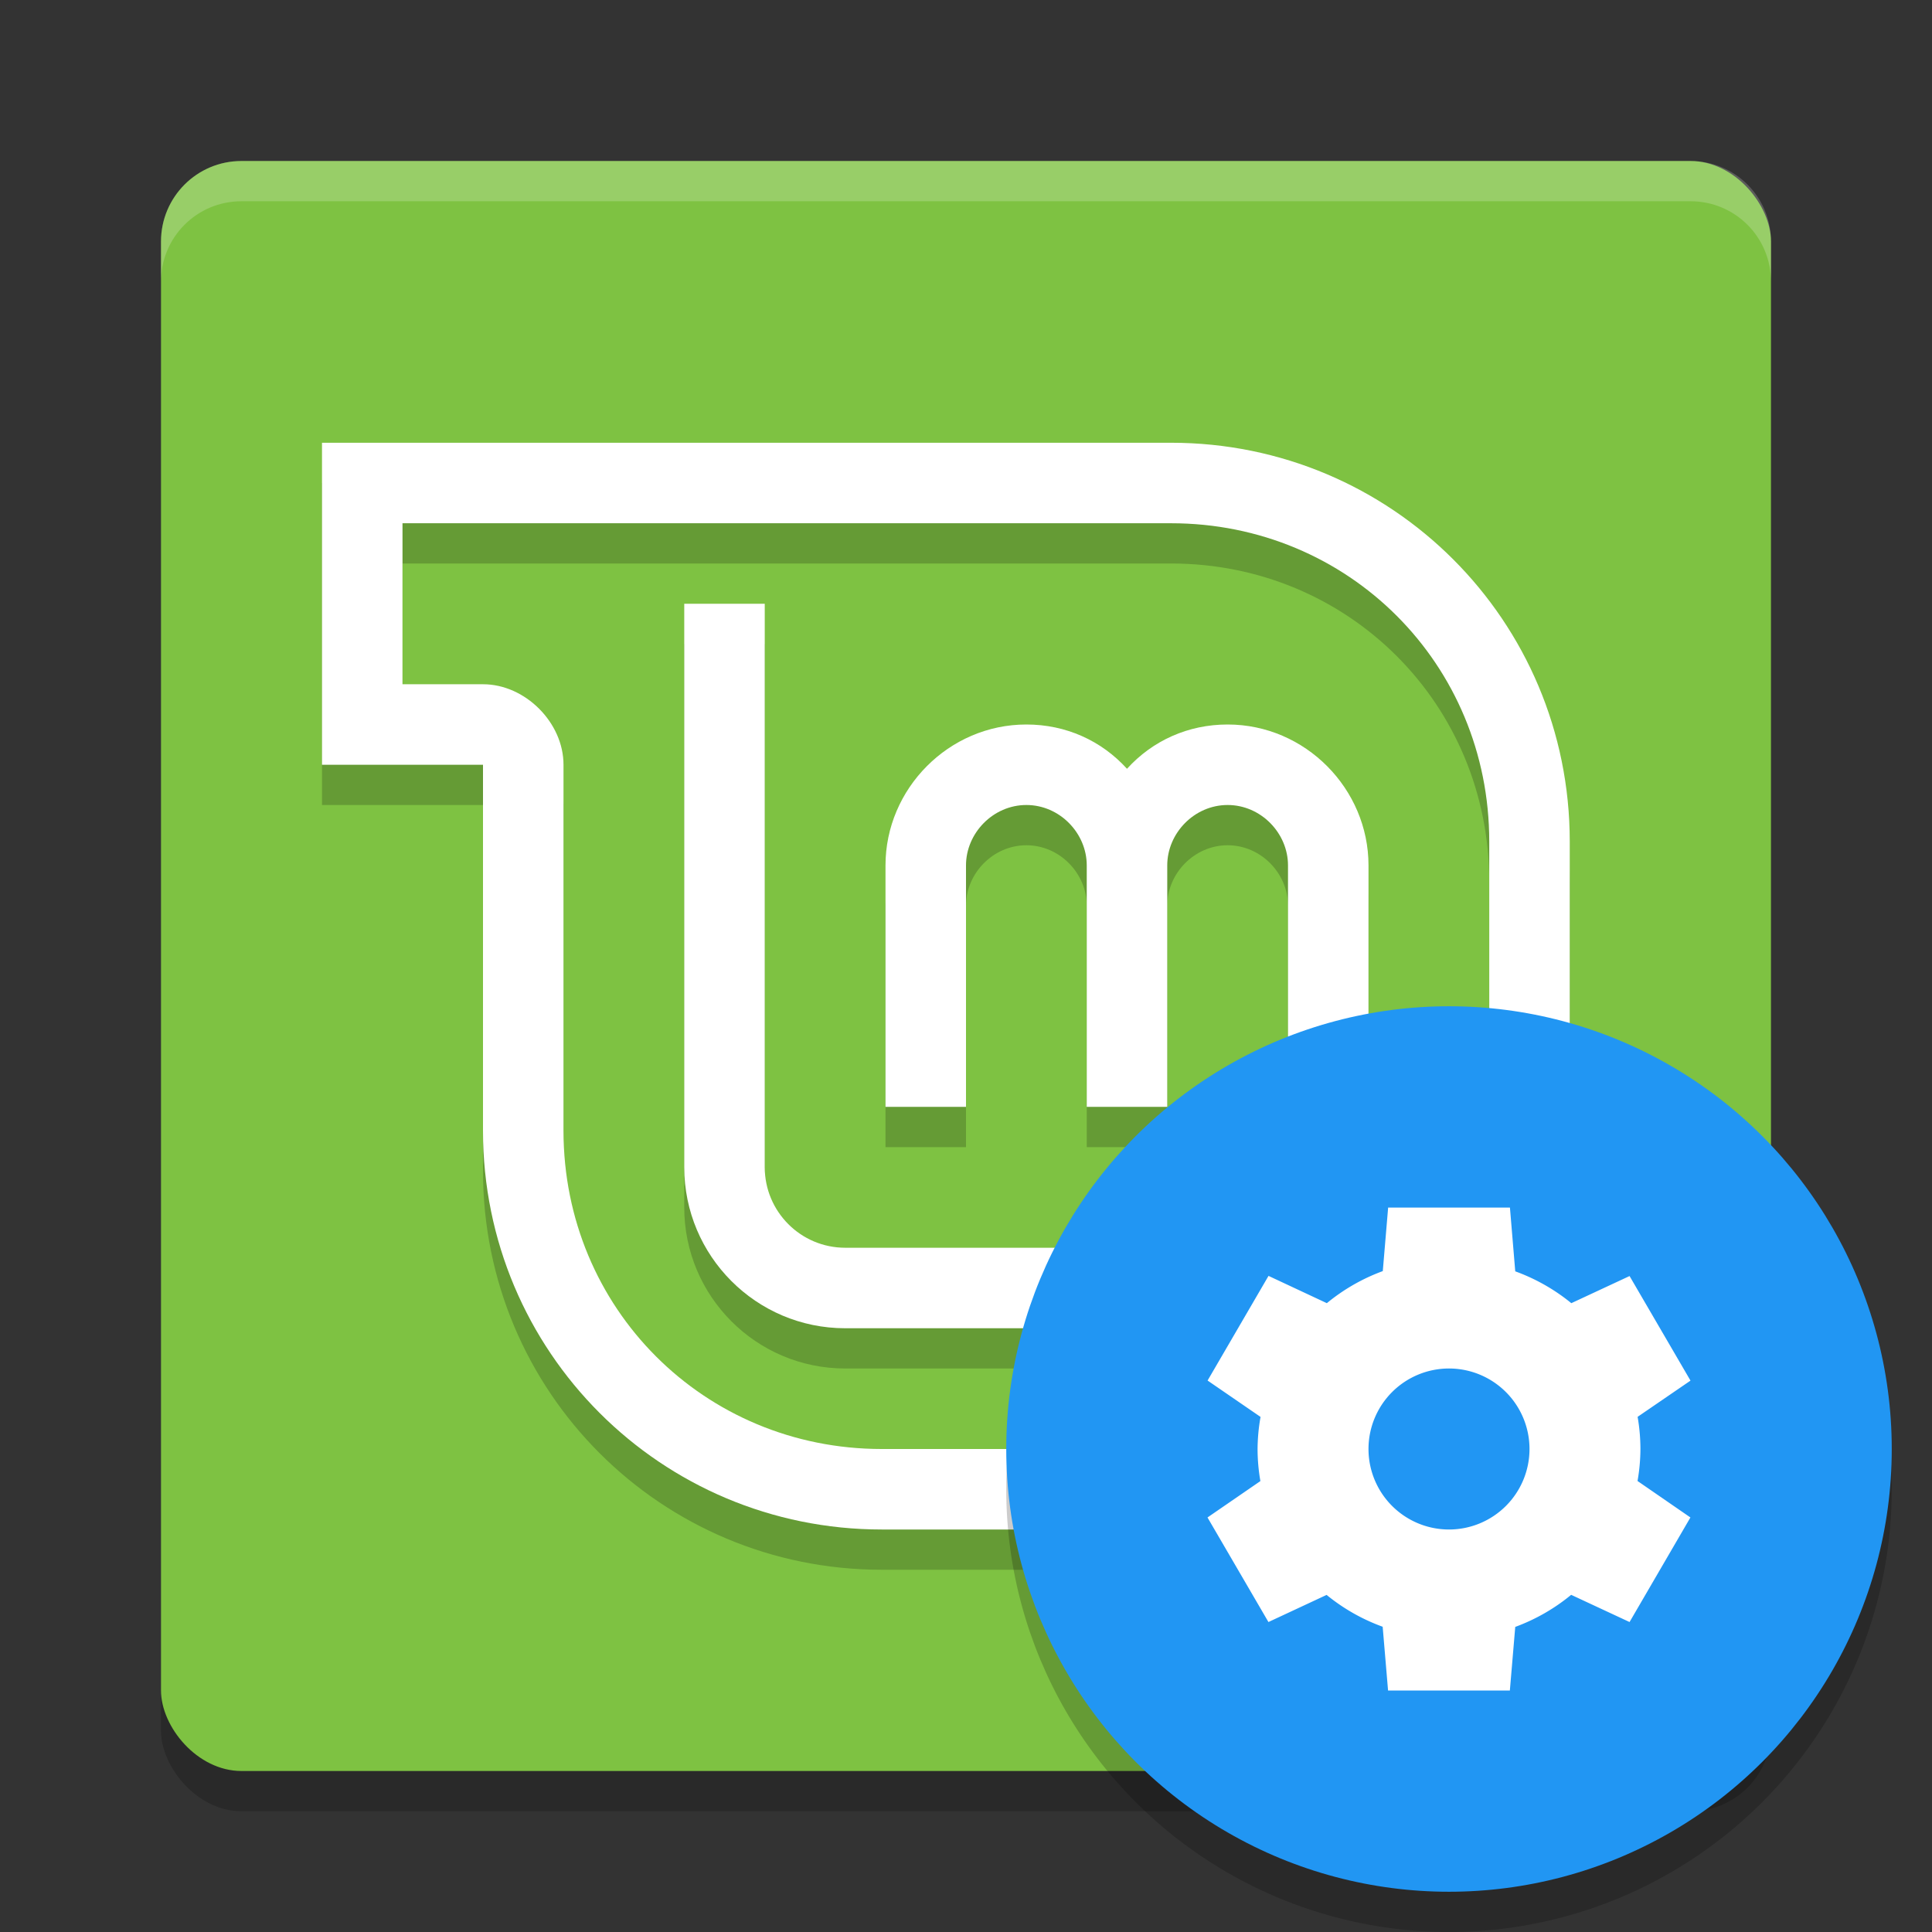
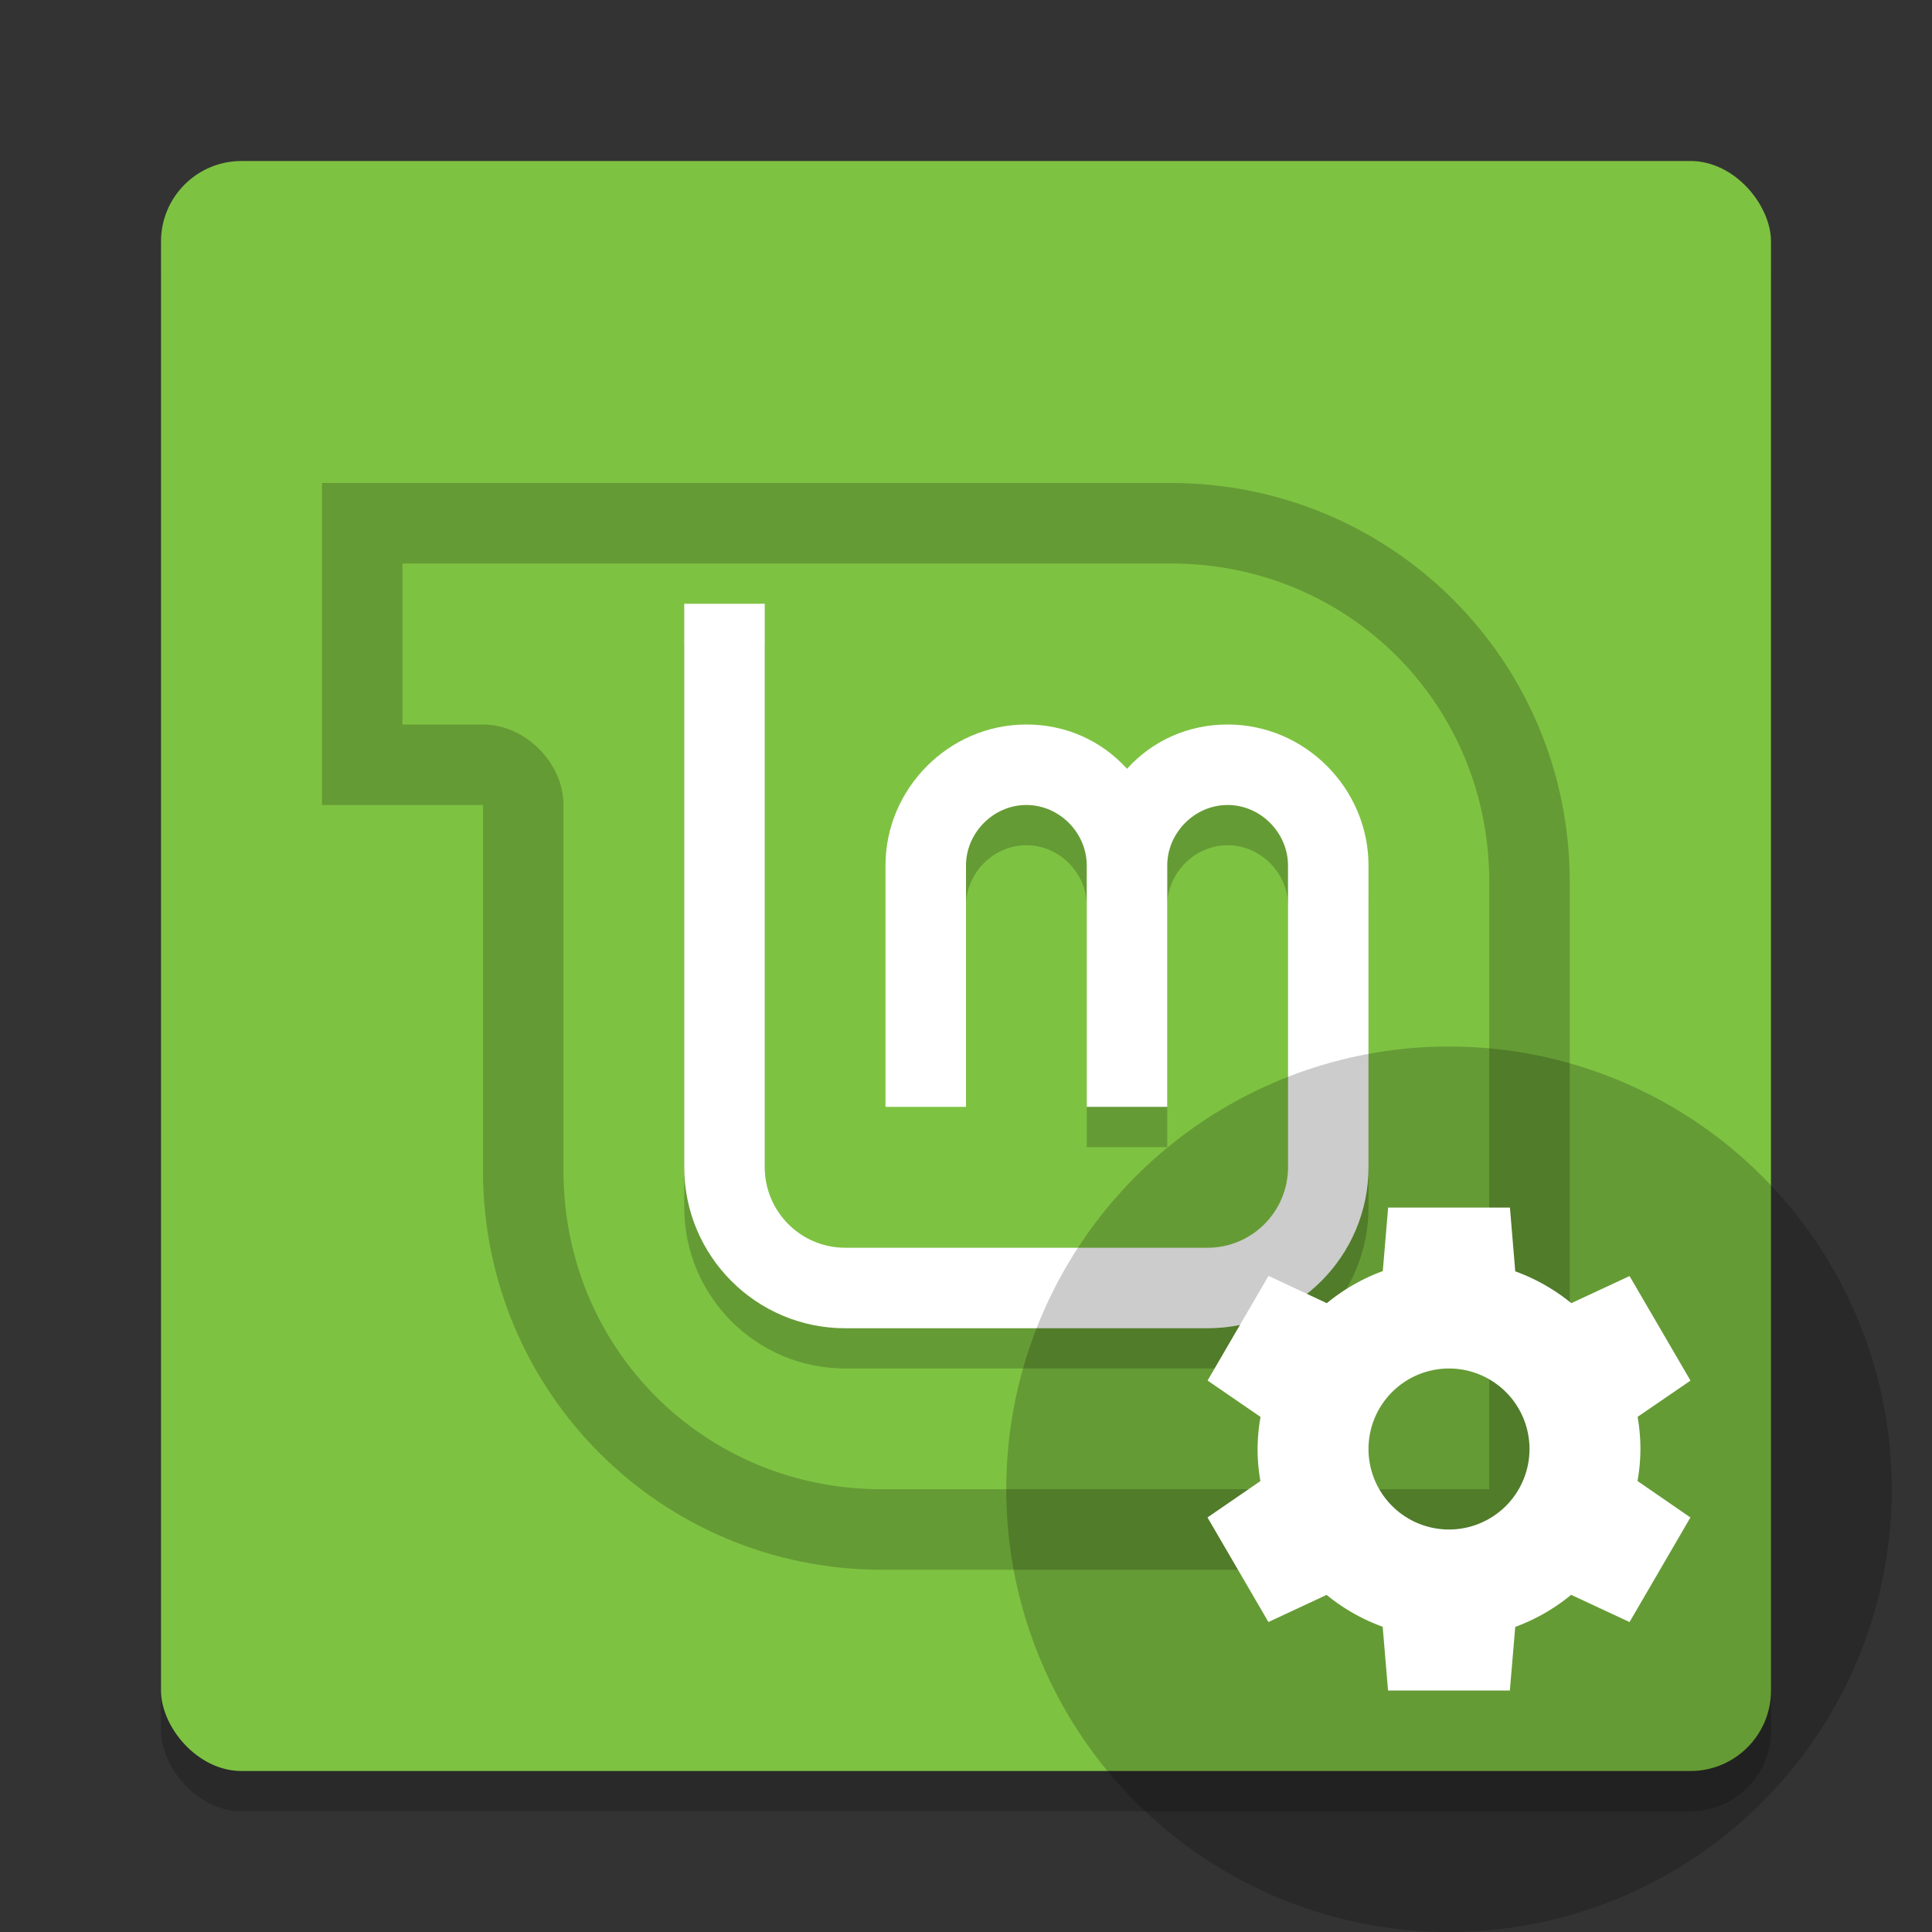
<svg xmlns="http://www.w3.org/2000/svg" width="48" height="48" version="1.1">
  <rect width="100%" height="100%" fill="#333333" stroke="none" />
  <rect style="opacity:0.2" width="40" height="40" x="4" y="5" rx="2" ry="2" />
  <rect style="fill:#7ec242" width="40" height="40" x="4" y="4" rx="2" ry="2" />
-   <path style="fill:#ffffff;opacity:0.2" d="m6 4c-1.108 0-2 0.892-2 2v1c0-1.108 0.892-2 2-2h36c1.108 0 2 0.892 2 2v-1c0-1.108-0.892-2-2-2h-36z" />
-   <path style="opacity:0.2" d="M 17,16 V 30 C 17,32.2 18.784,34 21,34 H 30 C 32.216,34 34,32.2 34,30 V 22.5 C 34,20.6 32.433,19 30.5,19 29.518,19 28.636,19.4 28,20.1 27.364,19.4 26.482,19 25.5,19 23.567,19 22,20.6 22,22.5 V 28.5 H 24 V 22.5 C 24,21.7 24.672,21 25.5,21 26.328,21 27,21.7 27,22.5 V 28.5 H 29 V 22.5 C 29,21.7 29.672,21 30.5,21 31.328,21 32,21.7 32,22.5 V 30 C 32,31.1 31.108,32 30,32 H 21 C 19.892,32 19,31.1 19,30 V 16 Z" />
+   <path style="opacity:0.2" d="M 17,16 V 30 C 17,32.2 18.784,34 21,34 H 30 C 32.216,34 34,32.2 34,30 V 22.5 C 34,20.6 32.433,19 30.5,19 29.518,19 28.636,19.4 28,20.1 27.364,19.4 26.482,19 25.5,19 23.567,19 22,20.6 22,22.5 H 24 V 22.5 C 24,21.7 24.672,21 25.5,21 26.328,21 27,21.7 27,22.5 V 28.5 H 29 V 22.5 C 29,21.7 29.672,21 30.5,21 31.328,21 32,21.7 32,22.5 V 30 C 32,31.1 31.108,32 30,32 H 21 C 19.892,32 19,31.1 19,30 V 16 Z" />
  <path style="fill:#ffffff" d="M 17,15 V 29 C 17,31.2 18.784,33 21,33 H 30 C 32.216,33 34,31.2 34,29 V 21.5 C 34,19.6 32.433,18 30.5,18 29.518,18 28.636,18.4 28,19.1 27.364,18.4 26.482,18 25.5,18 23.567,18 22,19.6 22,21.5 V 27.5 H 24 V 21.5 C 24,20.7 24.672,20 25.5,20 26.328,20 27,20.7 27,21.5 V 27.5 H 29 V 21.5 C 29,20.7 29.672,20 30.5,20 31.328,20 32,20.7 32,21.5 V 29 C 32,30.1 31.108,31 30,31 H 21 C 19.892,31 19,30.1 19,29 V 15 Z" />
  <path style="opacity:0.2" d="M 8,12 V 20 H 12 V 29.094 C 12,34.578 16.422,39 21.906,39 H 39 V 21.906 C 39,16.422 34.578,12 29.094,12 Z M 10,14 H 29.094 C 33.504,14 37,17.496 37,21.906 V 37 H 21.906 C 17.496,37 14,33.504 14,29.094 V 20 C 14.001,18.953 13.047,17.999 12,18 H 10 Z" />
-   <path style="fill:#ffffff" d="M 8,11 V 19 H 12 V 28.094 C 12,33.578 16.422,38 21.906,38 H 39 V 20.906 C 39,15.422 34.578,11 29.094,11 Z M 10,13 H 29.094 C 33.504,13 37,16.496 37,20.906 V 36 H 21.906 C 17.496,36 14,32.504 14,28.094 V 19 C 14.001,17.953 13.047,16.999 12,17 H 10 Z" />
  <circle style="opacity:0.2" cx="36" cy="37" r="11" />
-   <circle style="fill:#2196f3" cx="36" cy="36" r="11" />
  <path style="fill:#ffffff" d="M 34.488,29.998 34.486,30.002 H 34.488 Z M 34.488,30.002 34.355,31.58 A 4.757,4.714 0 0 0 32.965,32.377 L 31.516,31.699 30.002,34.299 31.318,35.203 A 4.757,4.714 0 0 0 31.244,36 4.757,4.714 0 0 0 31.314,36.797 L 30,37.701 31.514,40.299 32.959,39.625 A 4.757,4.714 0 0 0 34.352,40.416 L 34.486,42 H 37.512 L 37.646,40.42 A 4.757,4.714 0 0 0 39.035,39.623 L 40.486,40.299 41.998,37.701 40.684,36.795 A 4.757,4.714 0 0 0 40.756,36 4.757,4.714 0 0 0 40.686,35.201 L 42,34.301 40.486,31.703 39.039,32.377 A 4.757,4.714 0 0 0 37.646,31.586 L 37.514,30.002 Z M 36,34 A 2,2 0 0 1 38,36 2,2 0 0 1 36,38 2,2 0 0 1 34,36 2,2 0 0 1 36,34 Z" />
</svg>